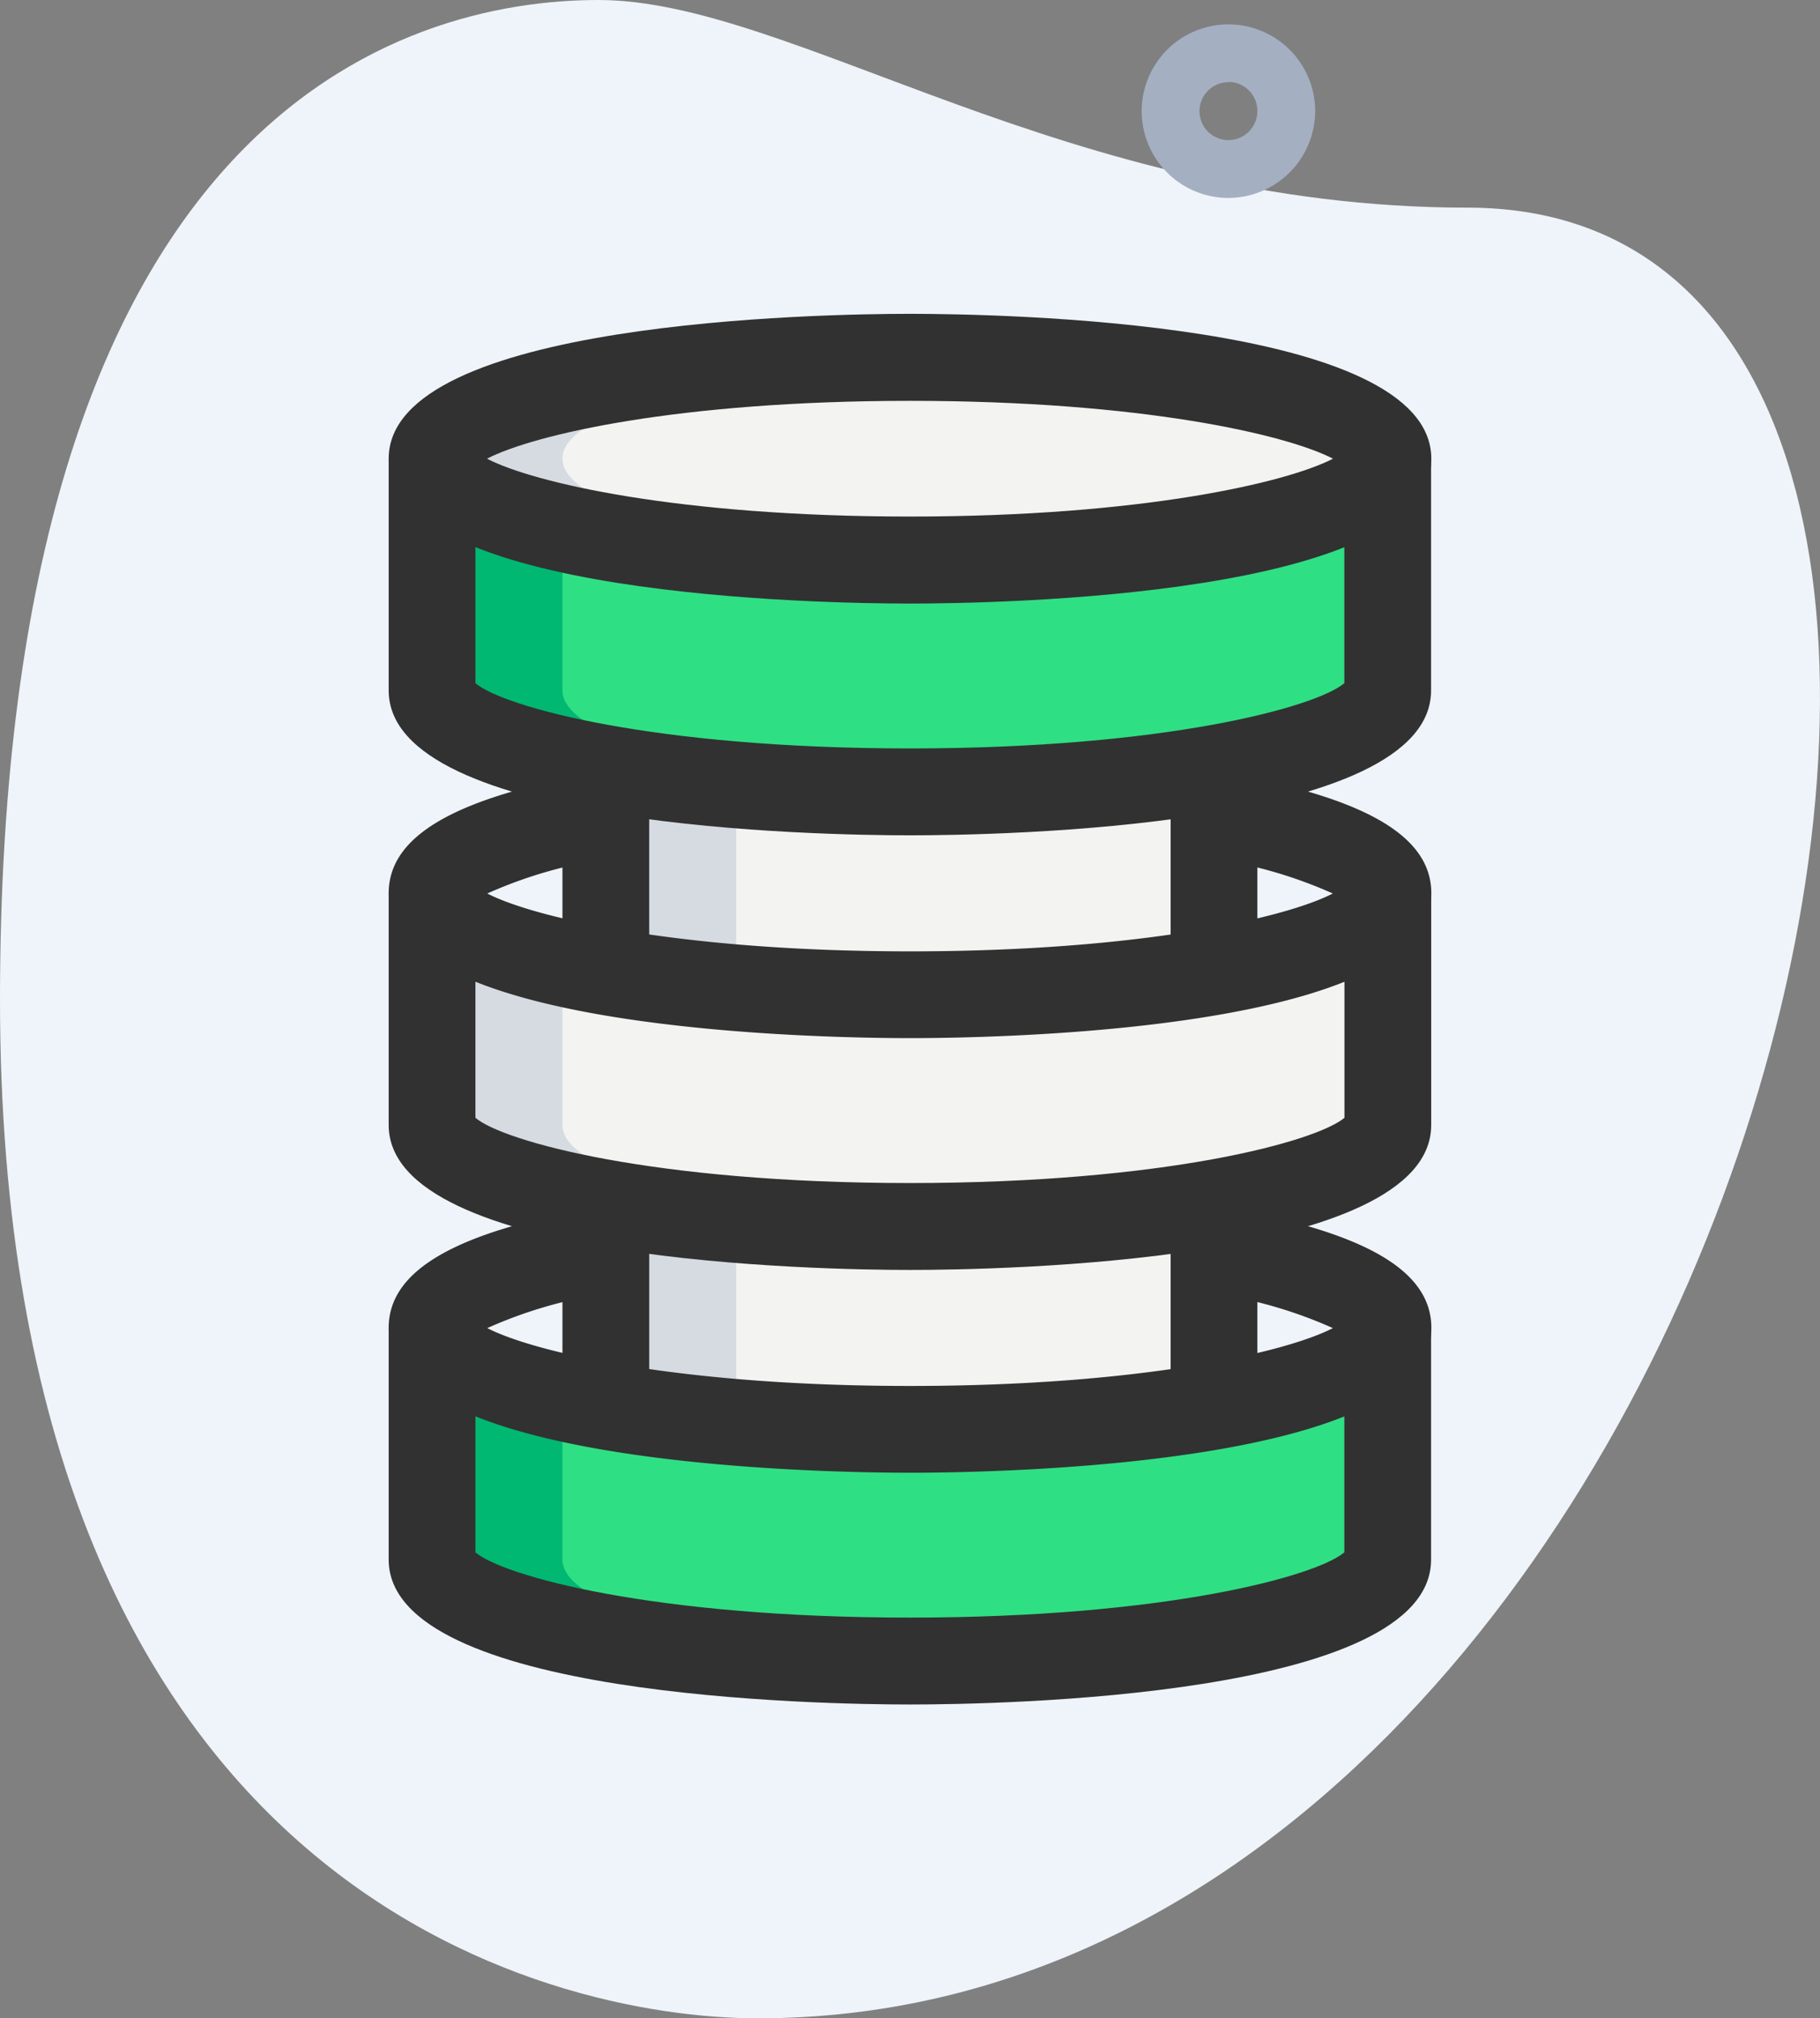
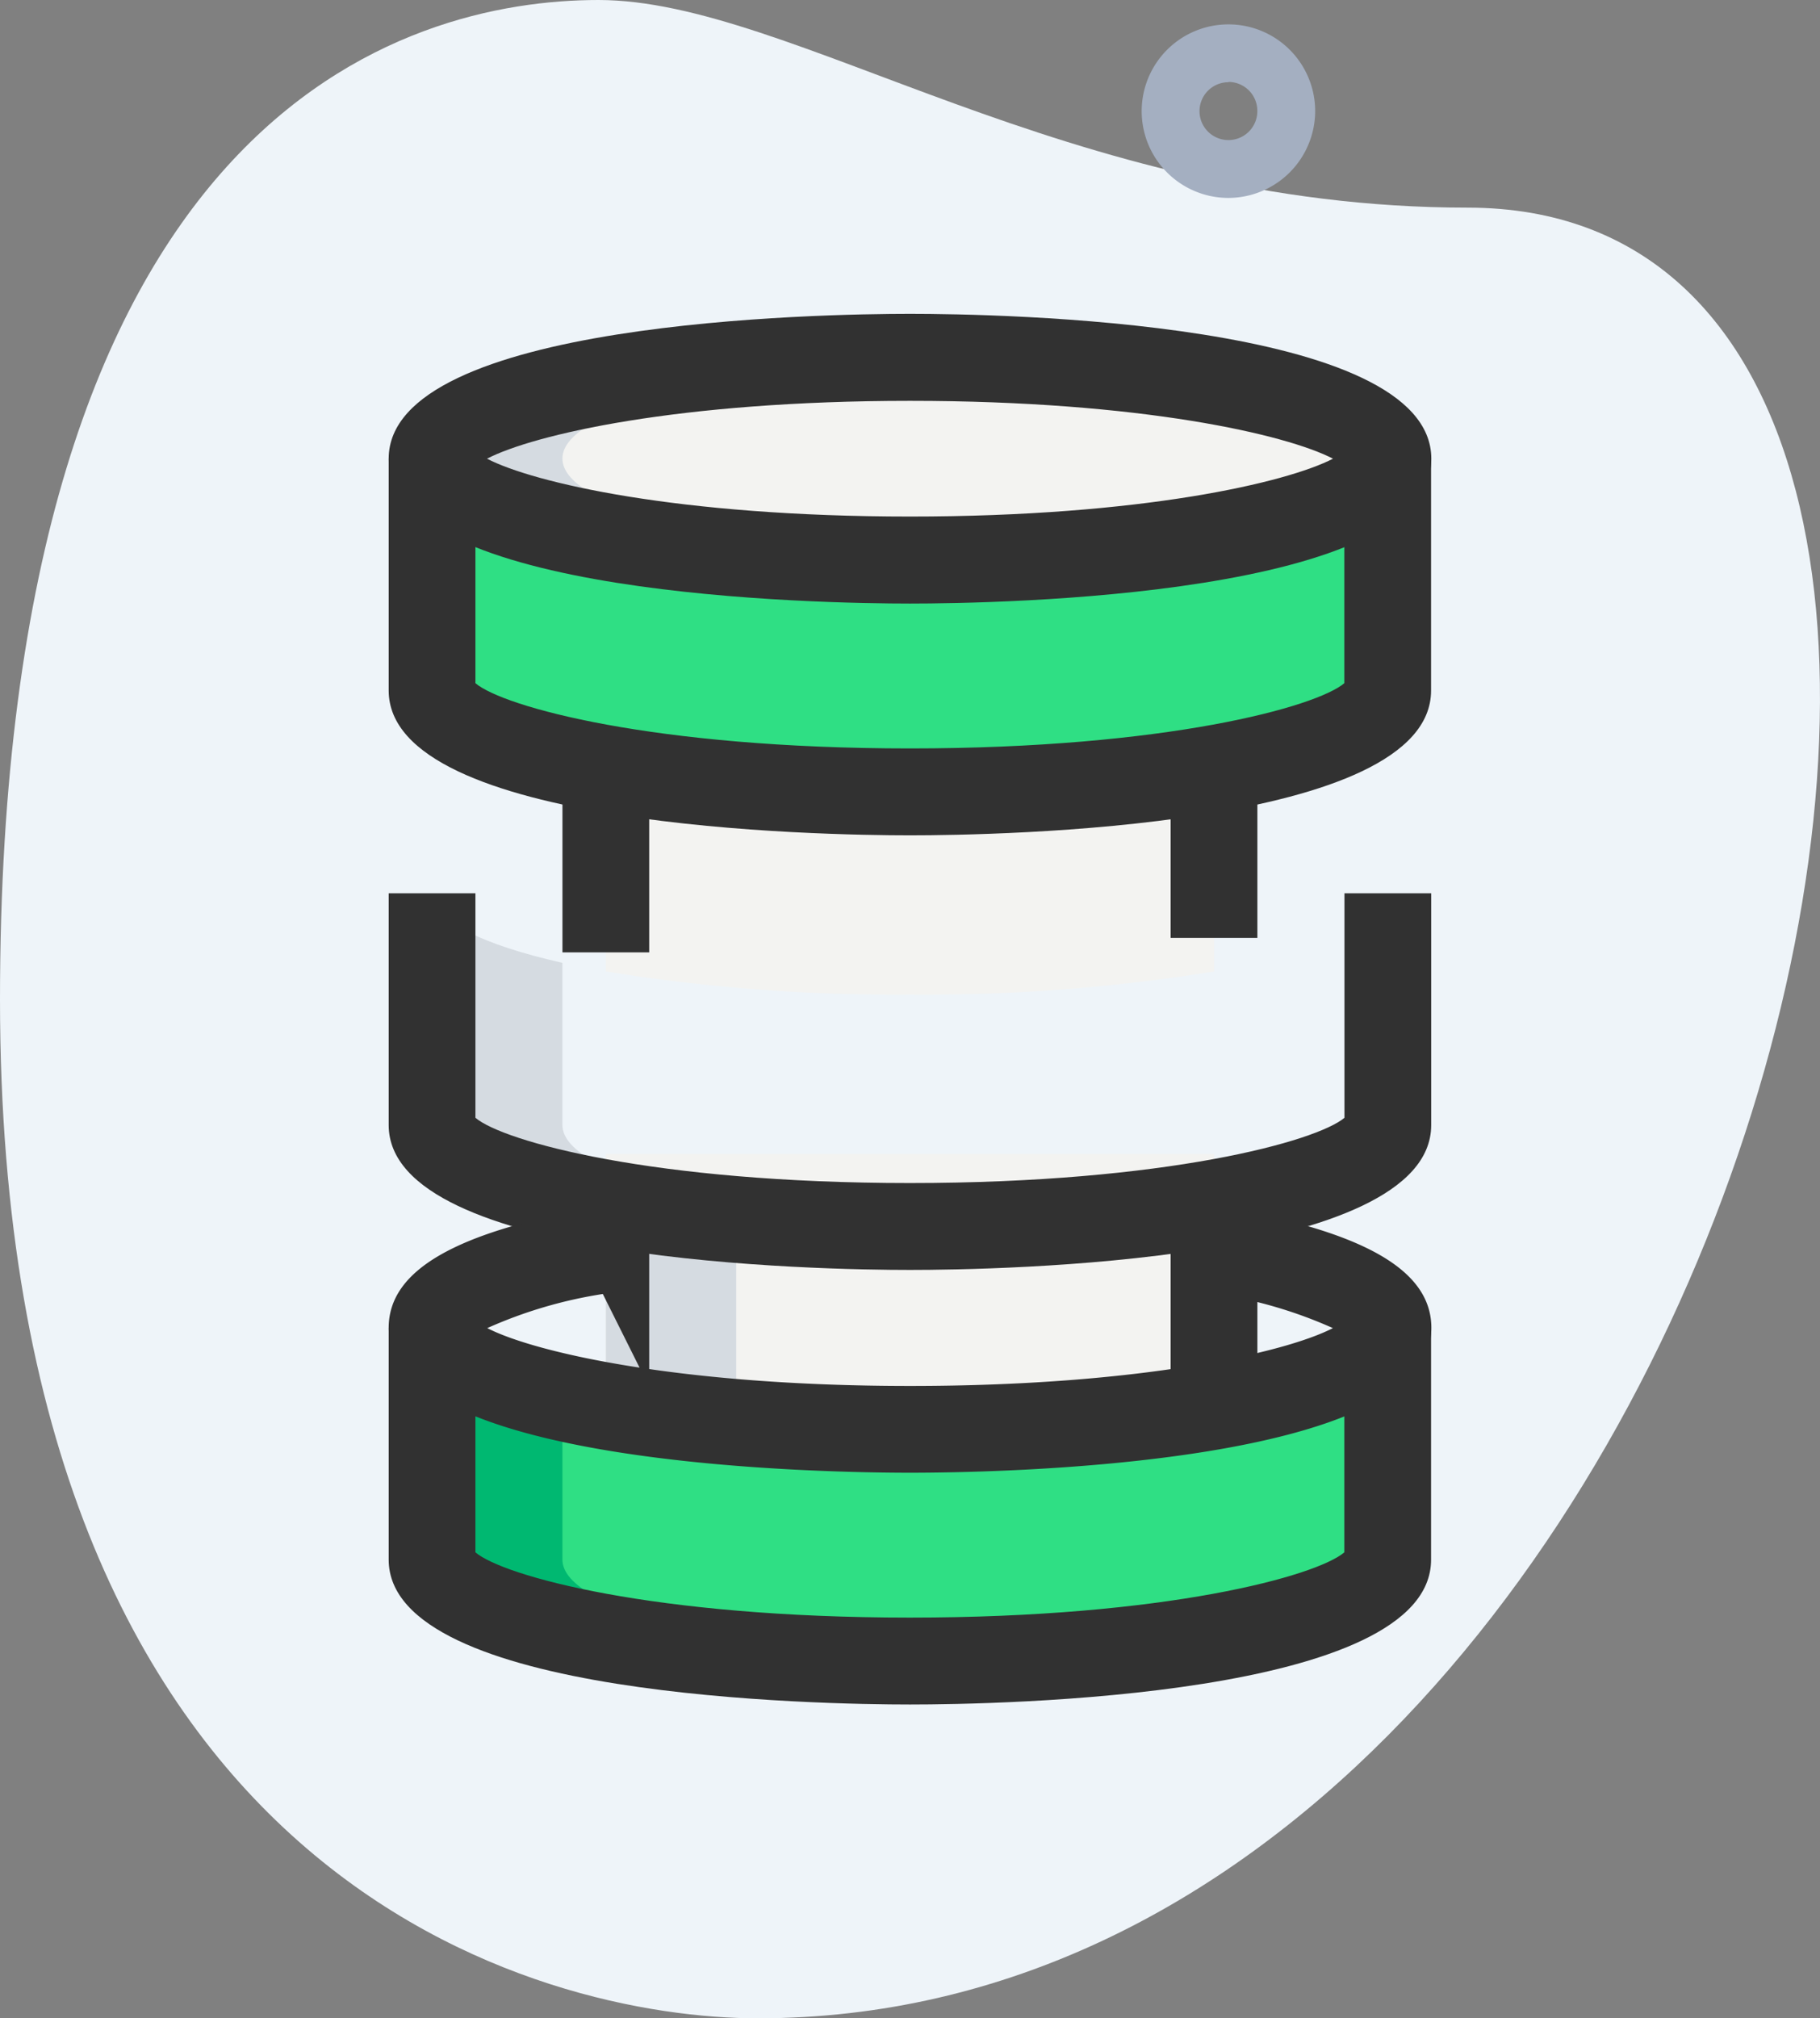
<svg xmlns="http://www.w3.org/2000/svg" width="44.062" height="48.846" viewBox="0 0 44.062 48.846">
  <rect x="0" y="0" width="44.062" height="48.846" fill="#808080" stroke="none" />
  <g id="server4" transform="translate(-2.29 -0.584)">
    <path id="Path_2446" data-name="Path 2446" d="M37.816,5.609c-9.7,0-16.361-5.025-21.035-5.025S2.29,3.271,2.29,24.773,15.5,49.43,20.637,49.43C44.711,49.432,54.994,5.609,37.816,5.609Z" transform="translate(0 0)" fill="#eef4f9" />
    <path id="Path_2447" data-name="Path 2447" d="M24.1,5.207a2.1,2.1,0,1,1,2.1-2.1A2.106,2.106,0,0,1,24.1,5.207Zm0-2.8a.7.7,0,1,0,.7.7A.7.7,0,0,0,24.1,2.4Z" transform="translate(7.93 0.167)" fill="#a4afc1" />
    <path id="Path_2448" data-name="Path 2448" d="M32.889,23.5v5.609c0,1.355-5.18,2.454-11.569,2.454S9.75,30.464,9.75,29.109V23.5c0,1.36,5.175,2.454,11.569,2.454S32.889,24.86,32.889,23.5Z" transform="translate(3.001 9.22)" fill="#2fdf84" />
    <path id="Path_2449" data-name="Path 2449" d="M27.475,13v6.1a44.1,44.1,0,0,1-7.362.561A44.1,44.1,0,0,1,12.75,19.1V13Z" transform="translate(4.209 4.995)" fill="#f3f3f1" />
    <path id="Path_2450" data-name="Path 2450" d="M27.475,20.5v6.1a44.1,44.1,0,0,1-7.362.561A44.1,44.1,0,0,1,12.75,26.6V20.5Z" transform="translate(4.209 8.013)" fill="#f3f3f1" />
    <path id="Path_2451" data-name="Path 2451" d="M9.75,8.5v5.609c0,1.355,5.18,2.454,11.569,2.454s11.569-1.1,11.569-2.454V8.5Z" transform="translate(3.001 3.185)" fill="#2fdf84" />
    <ellipse id="Ellipse_180" data-name="Ellipse 180" cx="11.569" cy="2.454" rx="11.569" ry="2.454" transform="translate(12.751 9.231)" fill="#f3f3f1" />
-     <path id="Path_2452" data-name="Path 2452" d="M32.889,16v5.609c0,1.355-5.18,2.454-11.569,2.454S9.75,22.964,9.75,21.609V16c0,1.36,5.175,2.454,11.569,2.454S32.889,17.36,32.889,16Z" transform="translate(3.001 6.203)" fill="#f3f3f1" />
    <g id="Group_1385" data-name="Group 1385" transform="translate(12.751 9.231)">
-       <path id="Path_2453" data-name="Path 2453" d="M15.905,18.9V14.2l-3.155-.7v5.4a44.1,44.1,0,0,0,7.362.561c.54,0,1.059-.014,1.578-.029A41.465,41.465,0,0,1,15.905,18.9Z" transform="translate(-8.543 -4.034)" fill="#d5dbe1" />
      <path id="Path_2454" data-name="Path 2454" d="M15.905,26.3V21.951l-3.155-.7V26.3a44.1,44.1,0,0,0,7.362.561c.54,0,1.059-.014,1.578-.029A41.465,41.465,0,0,1,15.905,26.3Z" transform="translate(-8.543 -0.916)" fill="#d5dbe1" />
      <path id="Path_2455" data-name="Path 2455" d="M12.905,9.2c0-1.241,4.35-2.265,9.992-2.429-.517-.015-1.041-.025-1.578-.025C14.93,6.75,9.75,7.849,9.75,9.2s5.18,2.454,11.569,2.454c.537,0,1.06-.01,1.578-.025C17.255,11.469,12.905,10.445,12.905,9.2Z" transform="translate(-9.75 -6.75)" fill="#d5dbe1" />
      <path id="Path_2456" data-name="Path 2456" d="M12.905,21.609V17.683C10.953,17.244,9.75,16.653,9.75,16v5.609c0,1.355,5.18,2.454,11.569,2.454.537,0,1.06-.01,1.578-.025C17.255,23.874,12.905,22.85,12.905,21.609Z" transform="translate(-9.75 -3.028)" fill="#d5dbe1" />
    </g>
    <path id="Path_2457" data-name="Path 2457" d="M12.905,29.109V25.183C10.953,24.744,9.75,24.153,9.75,23.5v5.609c0,1.355,5.18,2.454,11.569,2.454.537,0,1.06-.01,1.578-.025C17.255,31.374,12.905,30.35,12.905,29.109Z" transform="translate(3.001 9.22)" fill="#00b871" />
-     <path id="Path_2458" data-name="Path 2458" d="M12.905,14.109V10.253L9.75,8.5v5.609c0,1.355,5.18,2.454,11.569,2.454.537,0,1.06-.01,1.578-.025C17.255,16.374,12.905,15.35,12.905,14.109Z" transform="translate(3.001 3.185)" fill="#00b871" />
    <path id="Path_2459" data-name="Path 2459" d="M21.621,13.012C19.513,13.012,9,12.842,9,9.506S19.513,6,21.621,6s12.621.17,12.621,3.506S23.729,13.012,21.621,13.012ZM11.38,9.506c1.119.581,4.629,1.4,10.241,1.4s9.121-.822,10.241-1.4c-1.119-.581-4.629-1.4-10.241-1.4S12.5,8.925,11.38,9.506Z" transform="translate(2.7 2.179)" fill="#313131" />
-     <path id="Path_2460" data-name="Path 2460" d="M21.621,20.346C19.513,20.346,9,20.177,9,16.84c0-1.393,1.613-2.324,5.078-2.929l.363,2.073a10.943,10.943,0,0,0-3.054.862c1.122.579,4.626,1.4,10.234,1.4s9.112-.818,10.236-1.4a10.943,10.943,0,0,0-3.054-.862l.363-2.073c3.464.606,5.076,1.537,5.076,2.929C34.242,20.177,23.729,20.346,21.621,20.346Z" transform="translate(2.7 5.362)" fill="#313131" />
    <path id="Path_2461" data-name="Path 2461" d="M21.621,17.615C19.513,17.615,9,17.446,9,14.109V8.5h2.1v5.433c.672.572,4.307,1.579,10.518,1.579s9.846-1.007,10.518-1.579V8.5h2.1v5.609C34.242,17.446,23.729,17.615,21.621,17.615Z" transform="translate(2.7 3.185)" fill="#313131" />
-     <path id="Path_2462" data-name="Path 2462" d="M12,21.52h2.1v4.207H12Z" transform="translate(3.907 8.423)" fill="#313131" />
+     <path id="Path_2462" data-name="Path 2462" d="M12,21.52h2.1v4.207Z" transform="translate(3.907 8.423)" fill="#313131" />
    <path id="Path_2463" data-name="Path 2463" d="M22.5,21.52h2.1v4.207H22.5Z" transform="translate(8.131 8.423)" fill="#313131" />
    <path id="Path_2464" data-name="Path 2464" d="M12,14.02h2.1v4.207H12Z" transform="translate(3.907 5.406)" fill="#313131" />
    <path id="Path_2465" data-name="Path 2465" d="M22.5,14.02h2.1v3.856H22.5Z" transform="translate(8.131 5.406)" fill="#313131" />
    <path id="Path_2466" data-name="Path 2466" d="M21.621,25.115C19.513,25.115,9,24.946,9,21.609V16h2.1v5.433c.672.572,4.307,1.579,10.518,1.579S31.467,22,32.139,21.433V16h2.1v5.609C34.242,24.946,23.729,25.115,21.621,25.115Z" transform="translate(2.7 6.203)" fill="#313131" />
    <path id="Path_2467" data-name="Path 2467" d="M21.621,27.846C19.513,27.846,9,27.677,9,24.34c0-1.393,1.613-2.324,5.078-2.929l.363,2.073a10.943,10.943,0,0,0-3.054.862c1.123.579,4.628,1.4,10.236,1.4s9.112-.818,10.236-1.4a10.943,10.943,0,0,0-3.054-.862l.363-2.073c3.462.606,5.075,1.537,5.075,2.929C34.242,27.677,23.729,27.846,21.621,27.846Z" transform="translate(2.7 8.38)" fill="#313131" />
    <path id="Path_2468" data-name="Path 2468" d="M21.621,32.615C19.513,32.615,9,32.446,9,29.109V23.5h2.1v5.433c.672.572,4.307,1.579,10.518,1.579s9.846-1.007,10.518-1.579V23.5h2.1v5.609C34.242,32.446,23.729,32.615,21.621,32.615Z" transform="translate(2.7 9.22)" fill="#313131" />
  </g>
</svg>